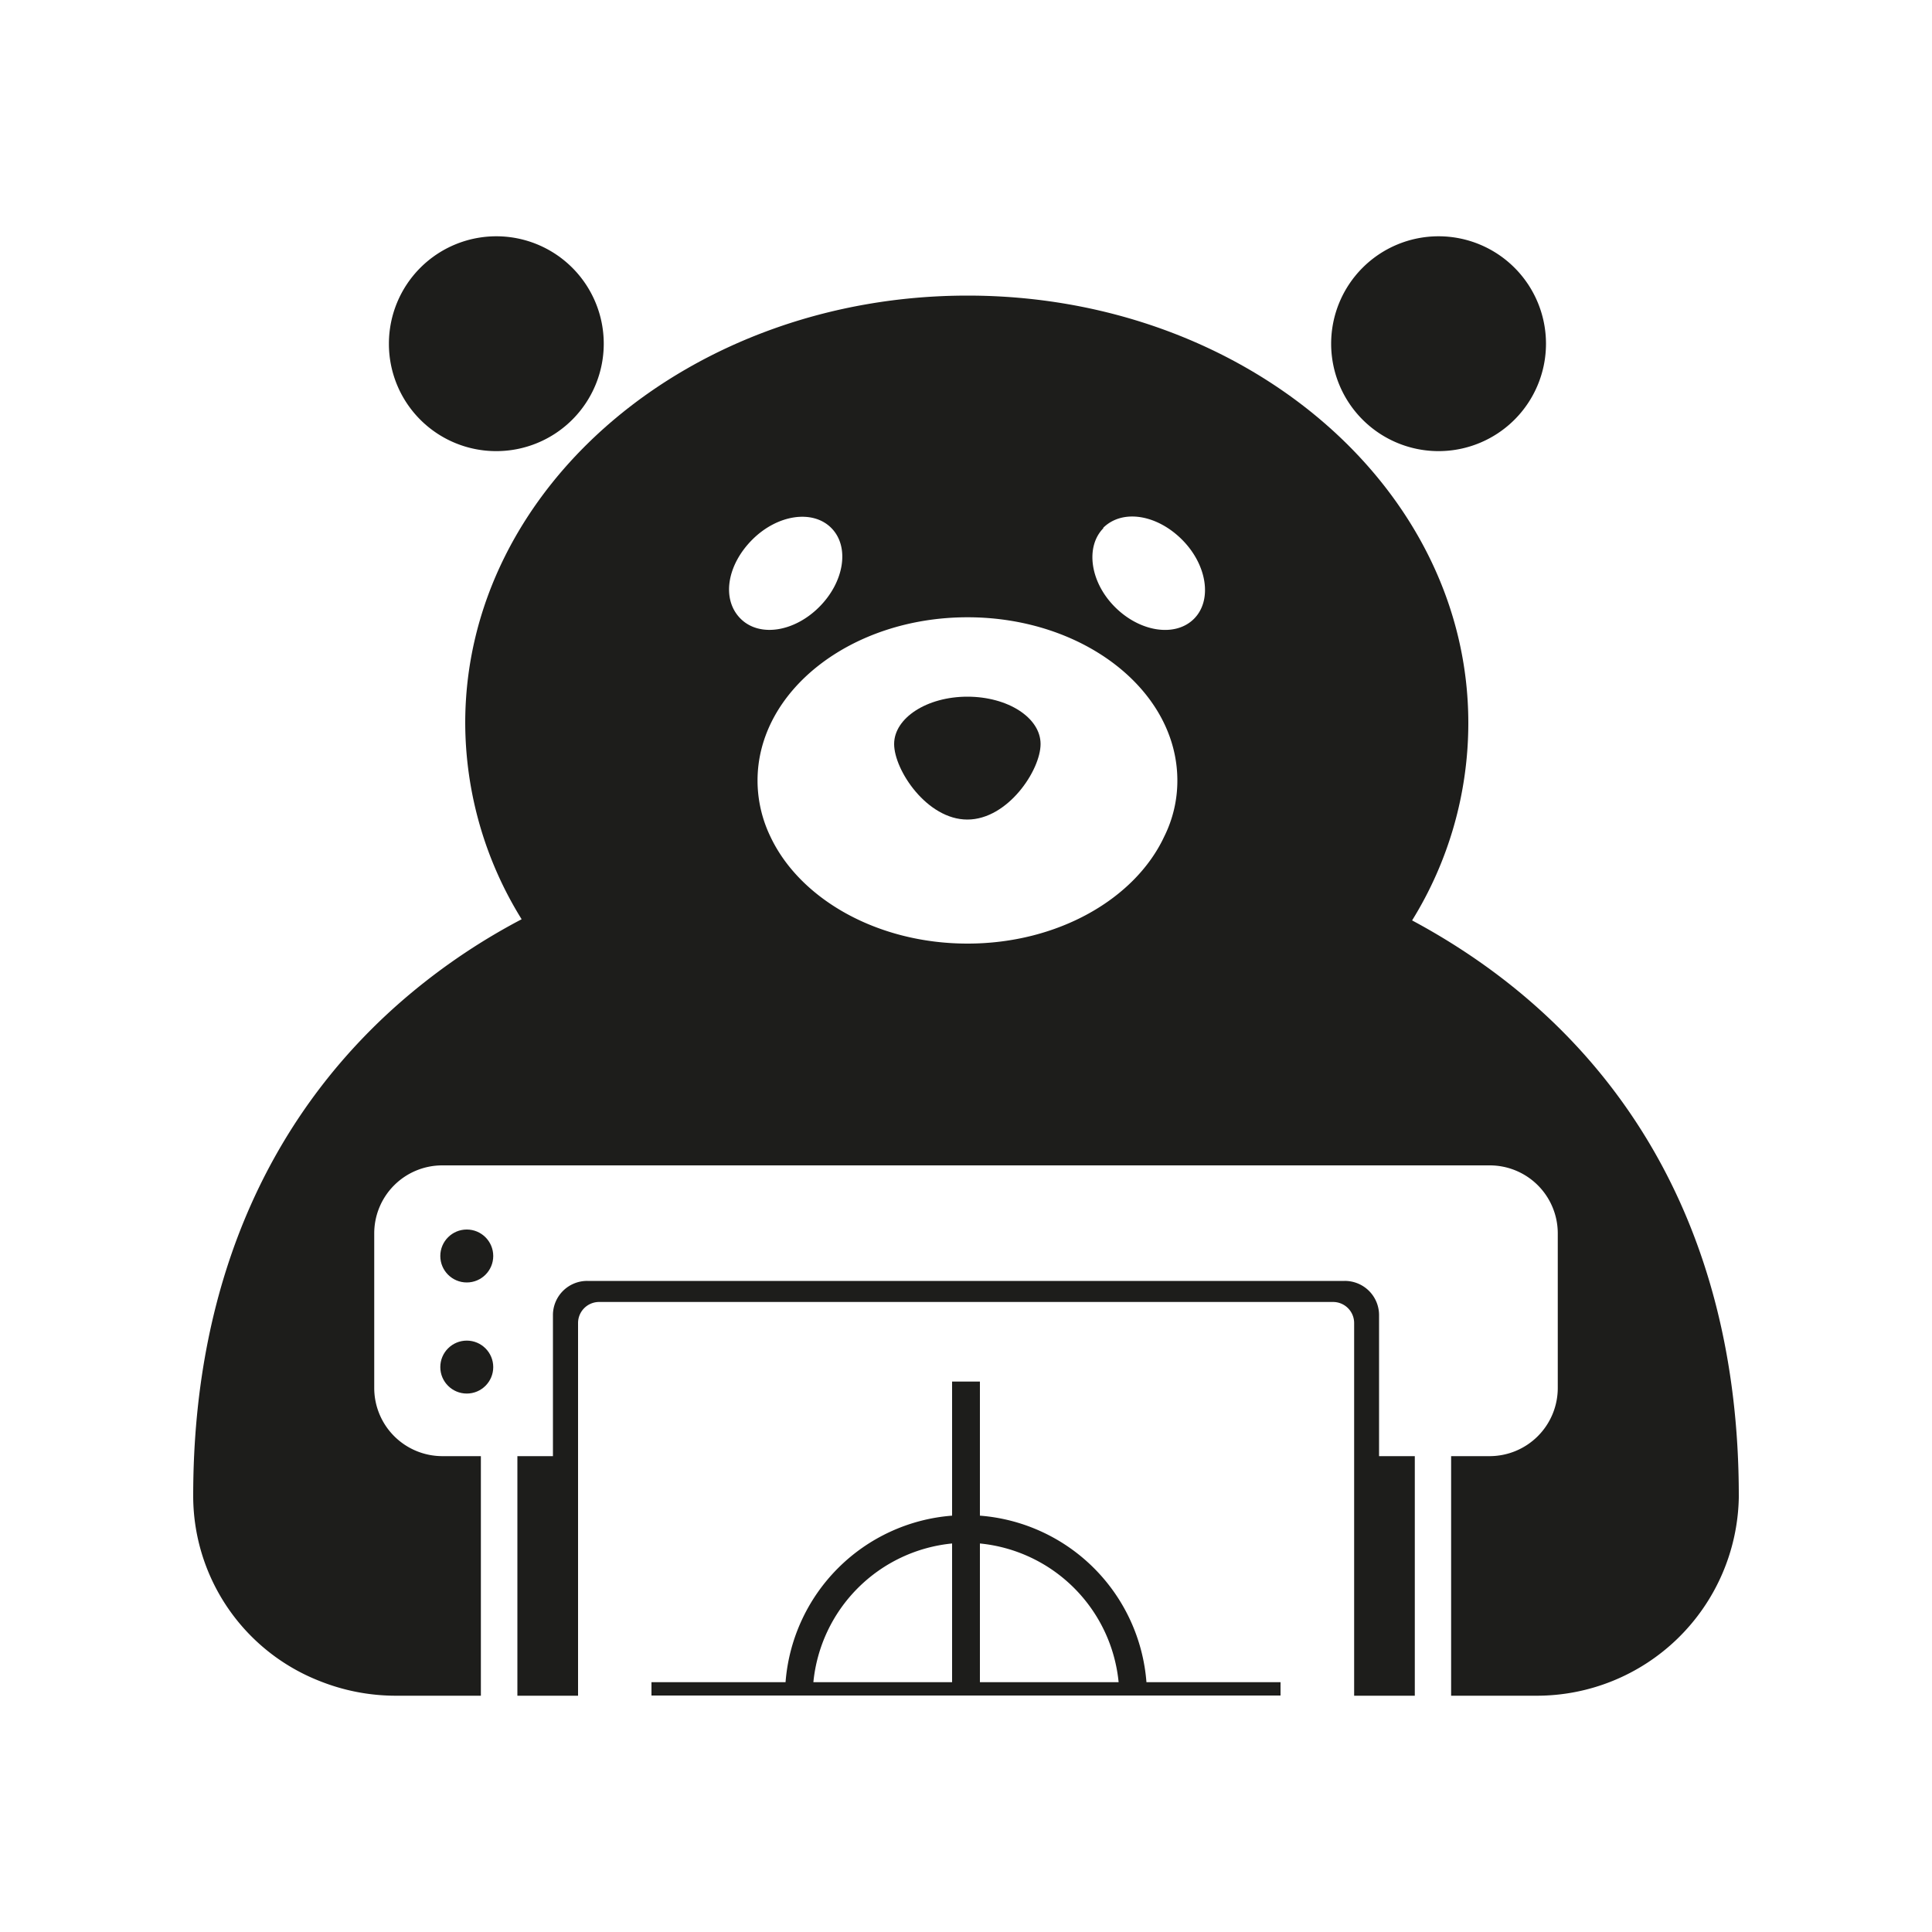
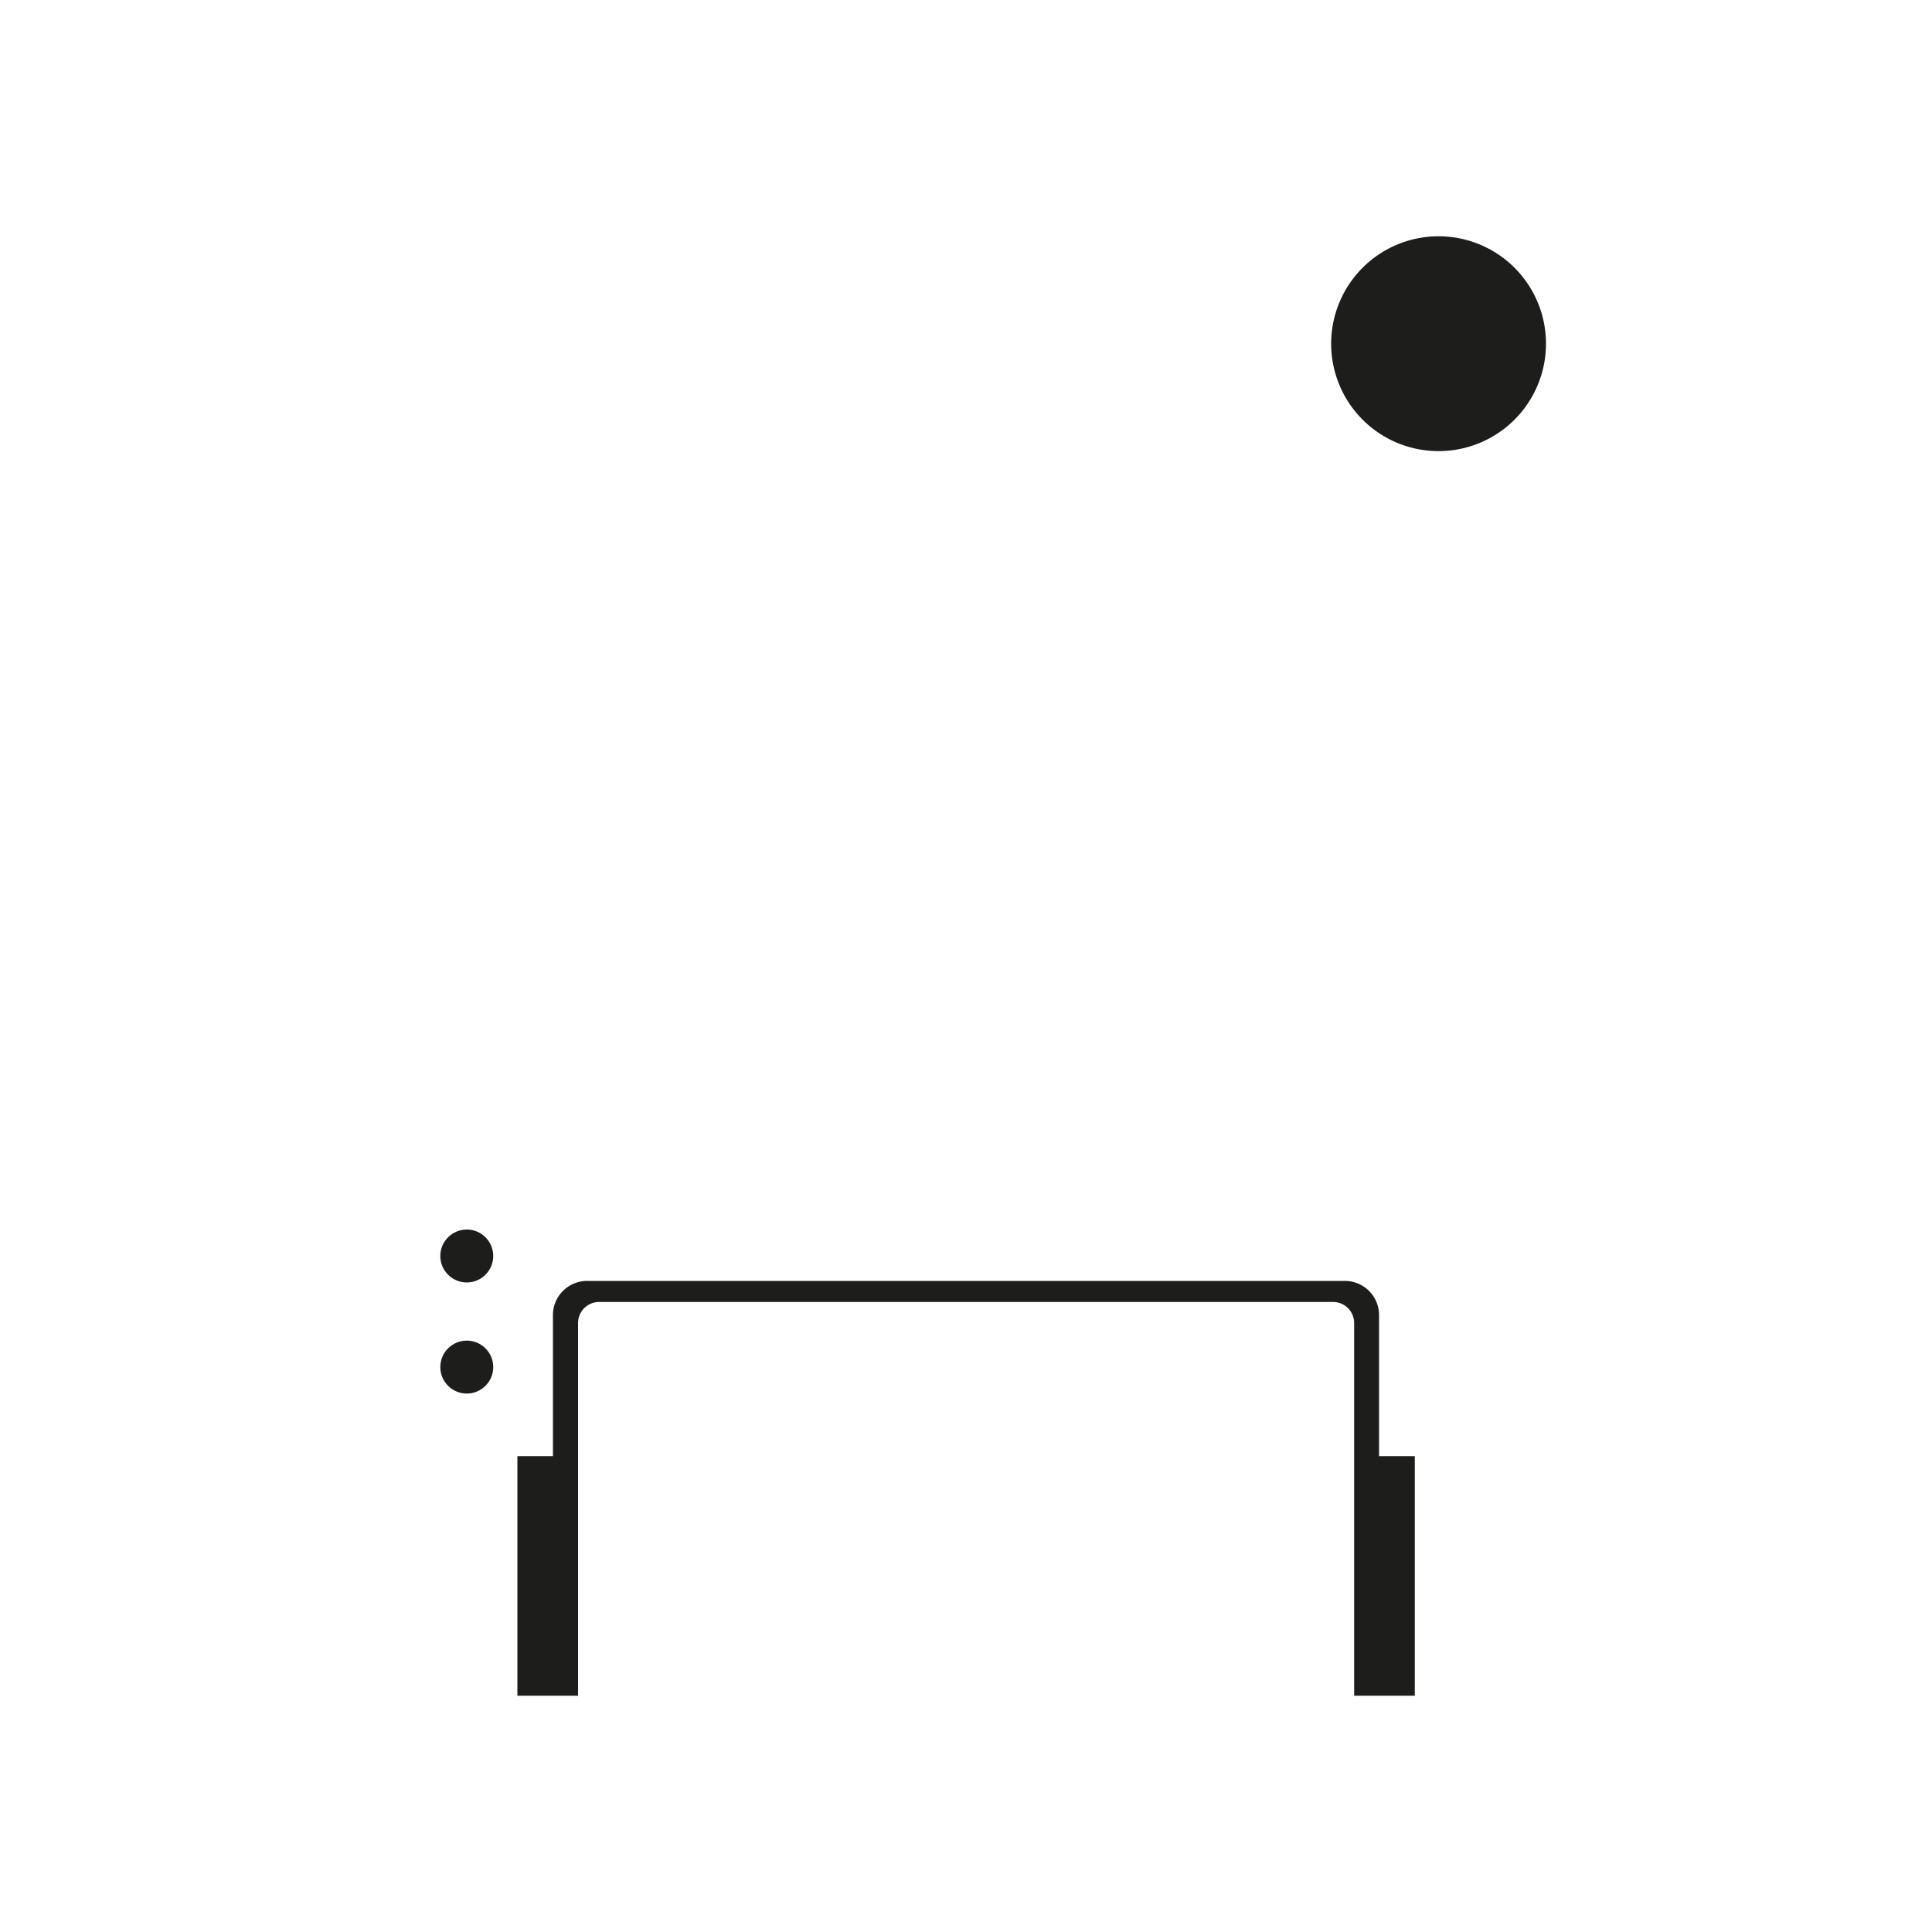
<svg xmlns="http://www.w3.org/2000/svg" id="Слой_1" data-name="Слой 1" viewBox="0 0 100 100">
  <defs>
    <style>.cls-1{fill:#1d1d1b;}</style>
  </defs>
-   <path class="cls-1" d="M25.69,23.35a5.56,5.56,0,1,0-5.56-5.56A5.55,5.55,0,0,0,25.69,23.35Z" />
  <path class="cls-1" d="M74.46,23.35a5.56,5.56,0,1,0-5.56-5.56A5.56,5.56,0,0,0,74.46,23.35Z" />
-   <path class="cls-1" d="M73.09,47.64A19.4,19.4,0,0,0,76,37.42C76,25.2,64.4,15.3,50.08,15.3s-26,9.9-26,22.12A19.34,19.34,0,0,0,27,47.58a32.59,32.59,0,0,0-5.66,3.77C14.24,57.24,10,66,10,77.42v.1A10.3,10.3,0,0,0,16.52,87a10.62,10.62,0,0,0,4,.77h4.37V75.37h-2a3.53,3.53,0,0,1-3.52-3.53v-8a3.52,3.52,0,0,1,3.52-3.52H77.11a3.52,3.52,0,0,1,3.52,3.52v8a3.53,3.53,0,0,1-3.52,3.53h-2v12.4h4.38A10.46,10.46,0,0,0,90,77.52v-.1C90,63.25,83.5,53.22,73.09,47.64Zm-16-20.31c1-1,2.79-.7,4.09.6s1.58,3.14.62,4.1-2.79.69-4.09-.61S56.17,28.28,57.12,27.33ZM60.94,40.4a6.47,6.47,0,0,1-.68,2.9c-1.51,3.23-5.51,5.54-10.18,5.54s-8.69-2.31-10.21-5.55a6.69,6.69,0,0,1-.66-2.89c0-4.66,4.87-8.45,10.87-8.45S60.94,35.74,60.94,40.4Zm-22-12.47c1.3-1.3,3.13-1.57,4.09-.6s.67,2.79-.63,4.09S39.28,33,38.31,32,37.63,29.24,38.94,27.93Z" />
  <circle class="cls-1" cx="24.16" cy="65.01" r="1.37" />
  <circle class="cls-1" cx="24.16" cy="70.76" r="1.37" />
-   <path class="cls-1" d="M50.07,36.06c-2.09,0-3.79,1.1-3.79,2.45s1.7,3.91,3.79,3.91,3.79-2.55,3.79-3.91S52.17,36.06,50.07,36.06Z" />
  <path class="cls-1" d="M71.38,68.08A1.77,1.77,0,0,0,69.6,66.3H30.4a1.77,1.77,0,0,0-1.78,1.78v7.29H26.78v12.4h3.14V68.48A1.09,1.09,0,0,1,31,67.39H69a1.09,1.09,0,0,1,1.09,1.09V87.77h3.14V75.37H71.38Z" />
-   <path class="cls-1" d="M59.34,87.07a9.37,9.37,0,0,0-8.62-8.62V71.51H49.28v6.94a9.37,9.37,0,0,0-8.62,8.62H33.72v.69H66.28v-.69Zm-10.06,0H42.1a8,8,0,0,1,7.18-7.18Zm1.44,0V79.89a8,8,0,0,1,7.18,7.18Z" />
</svg>